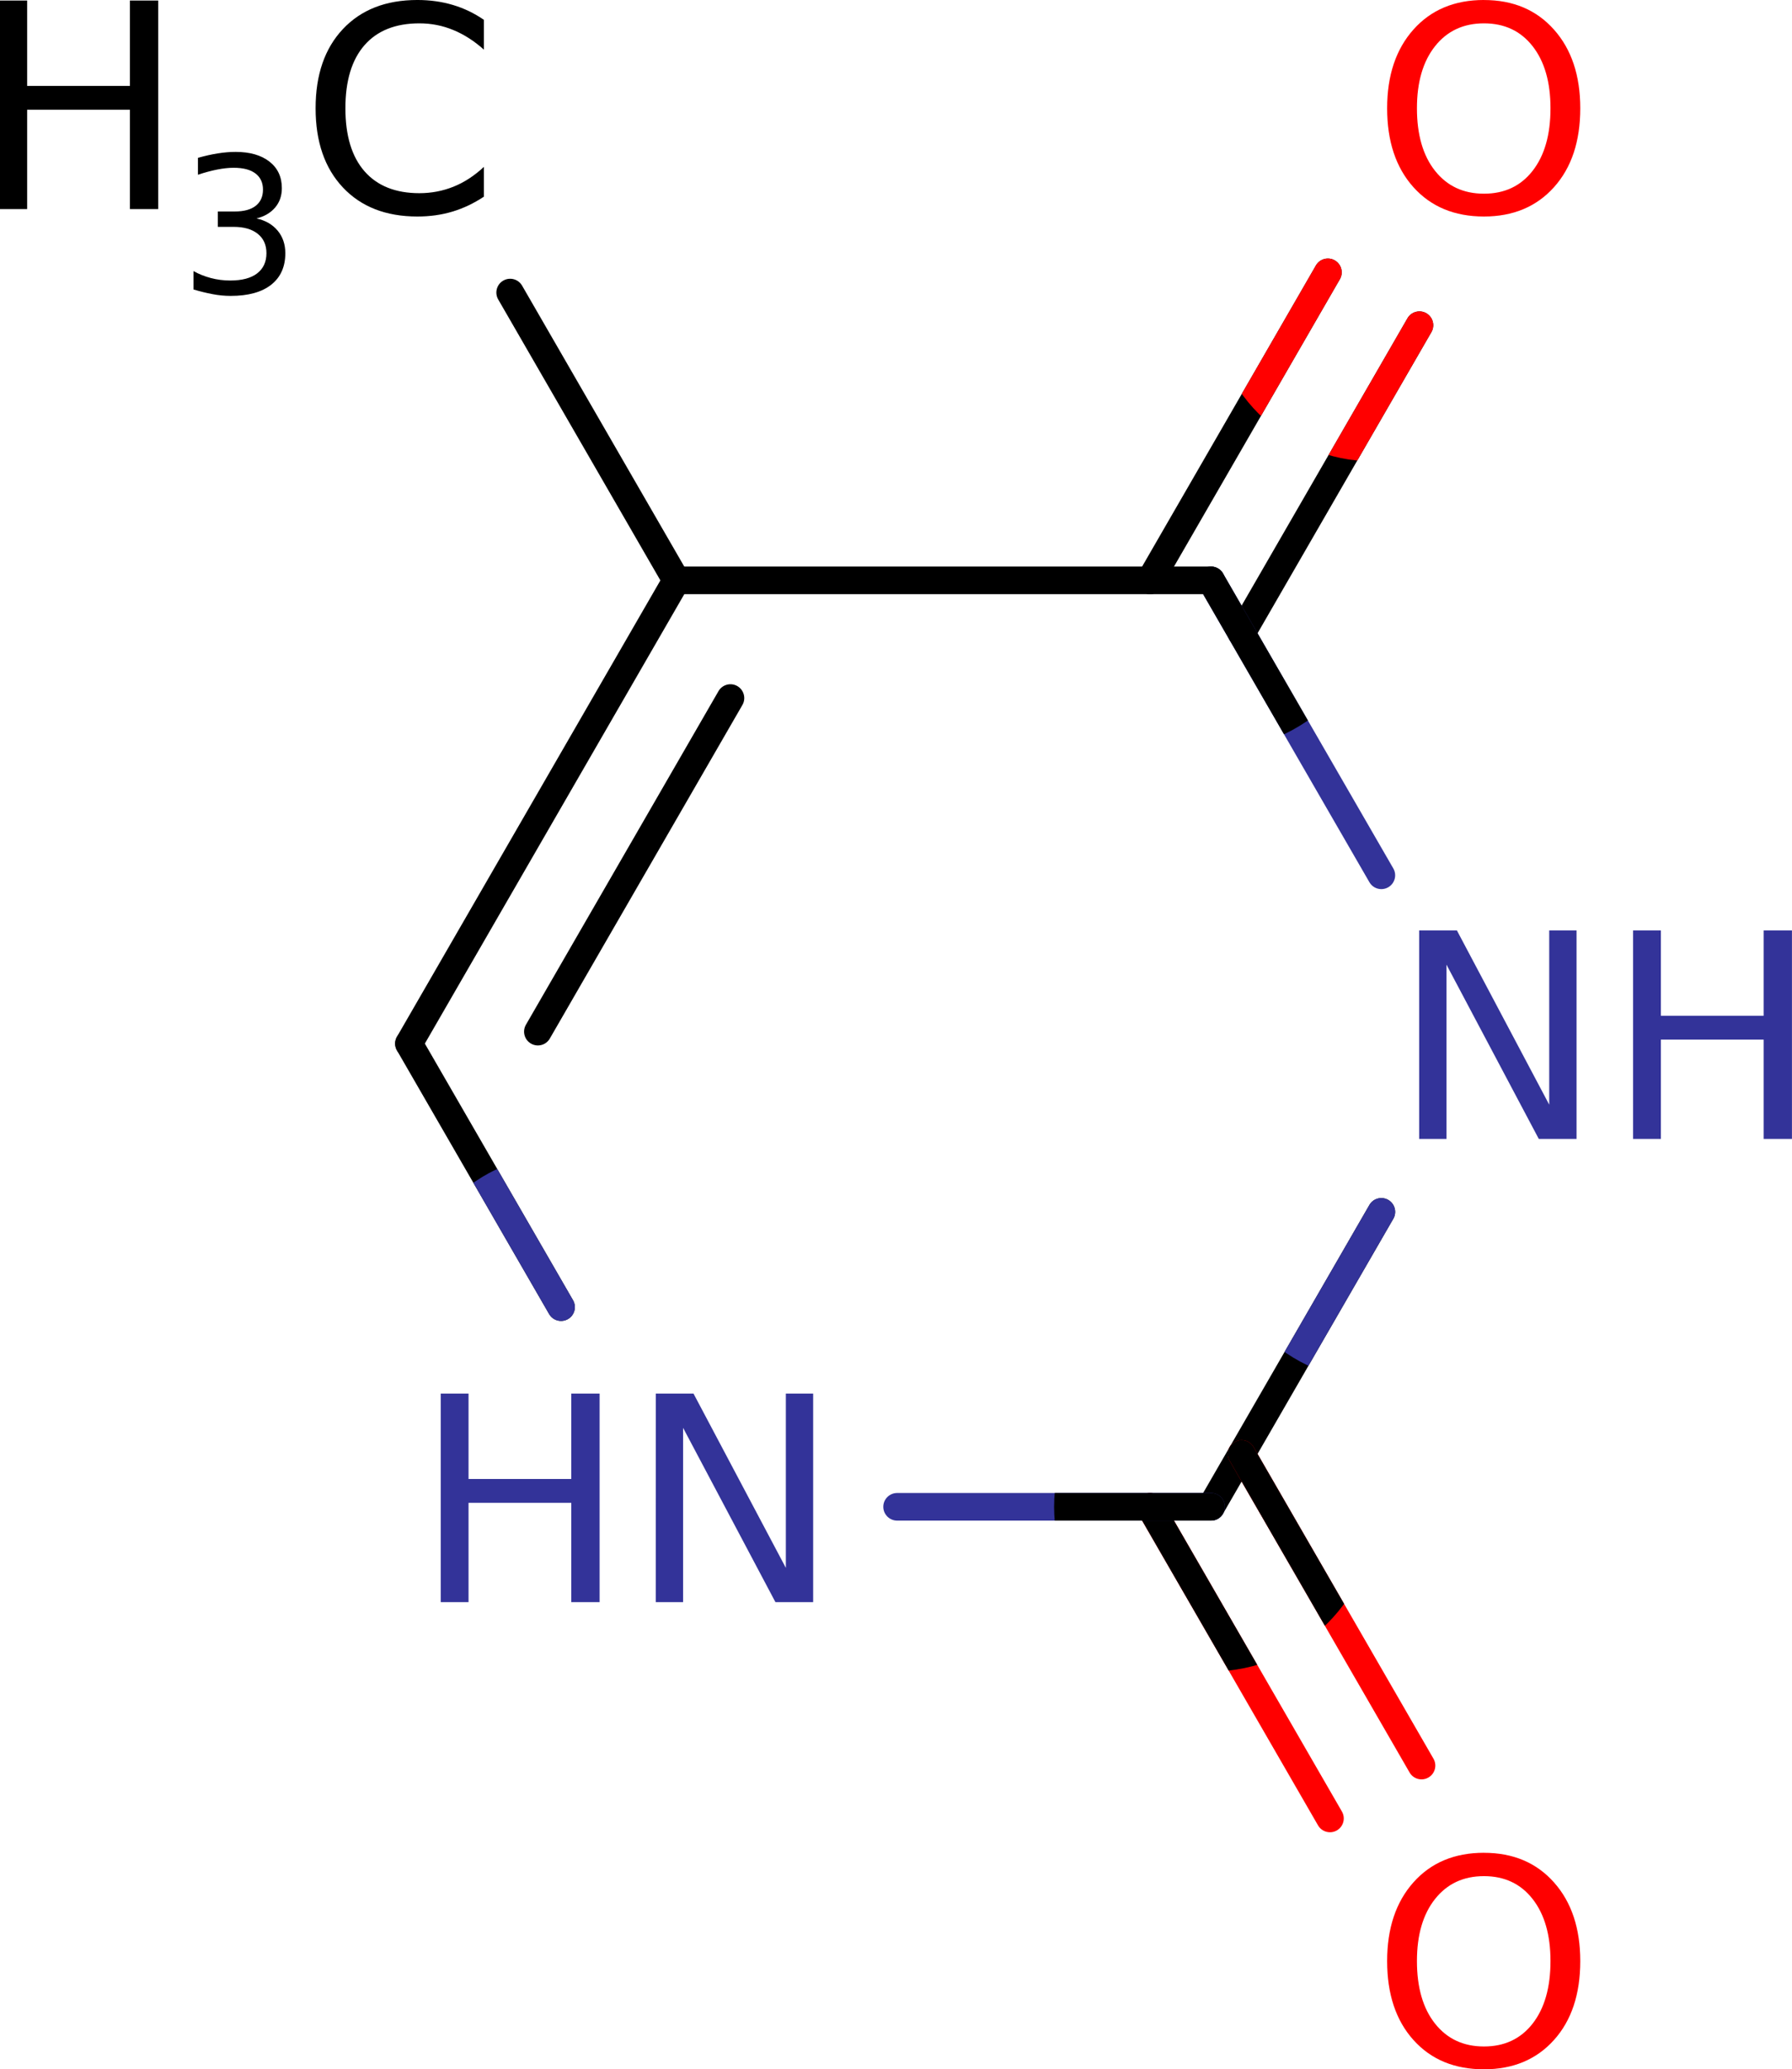
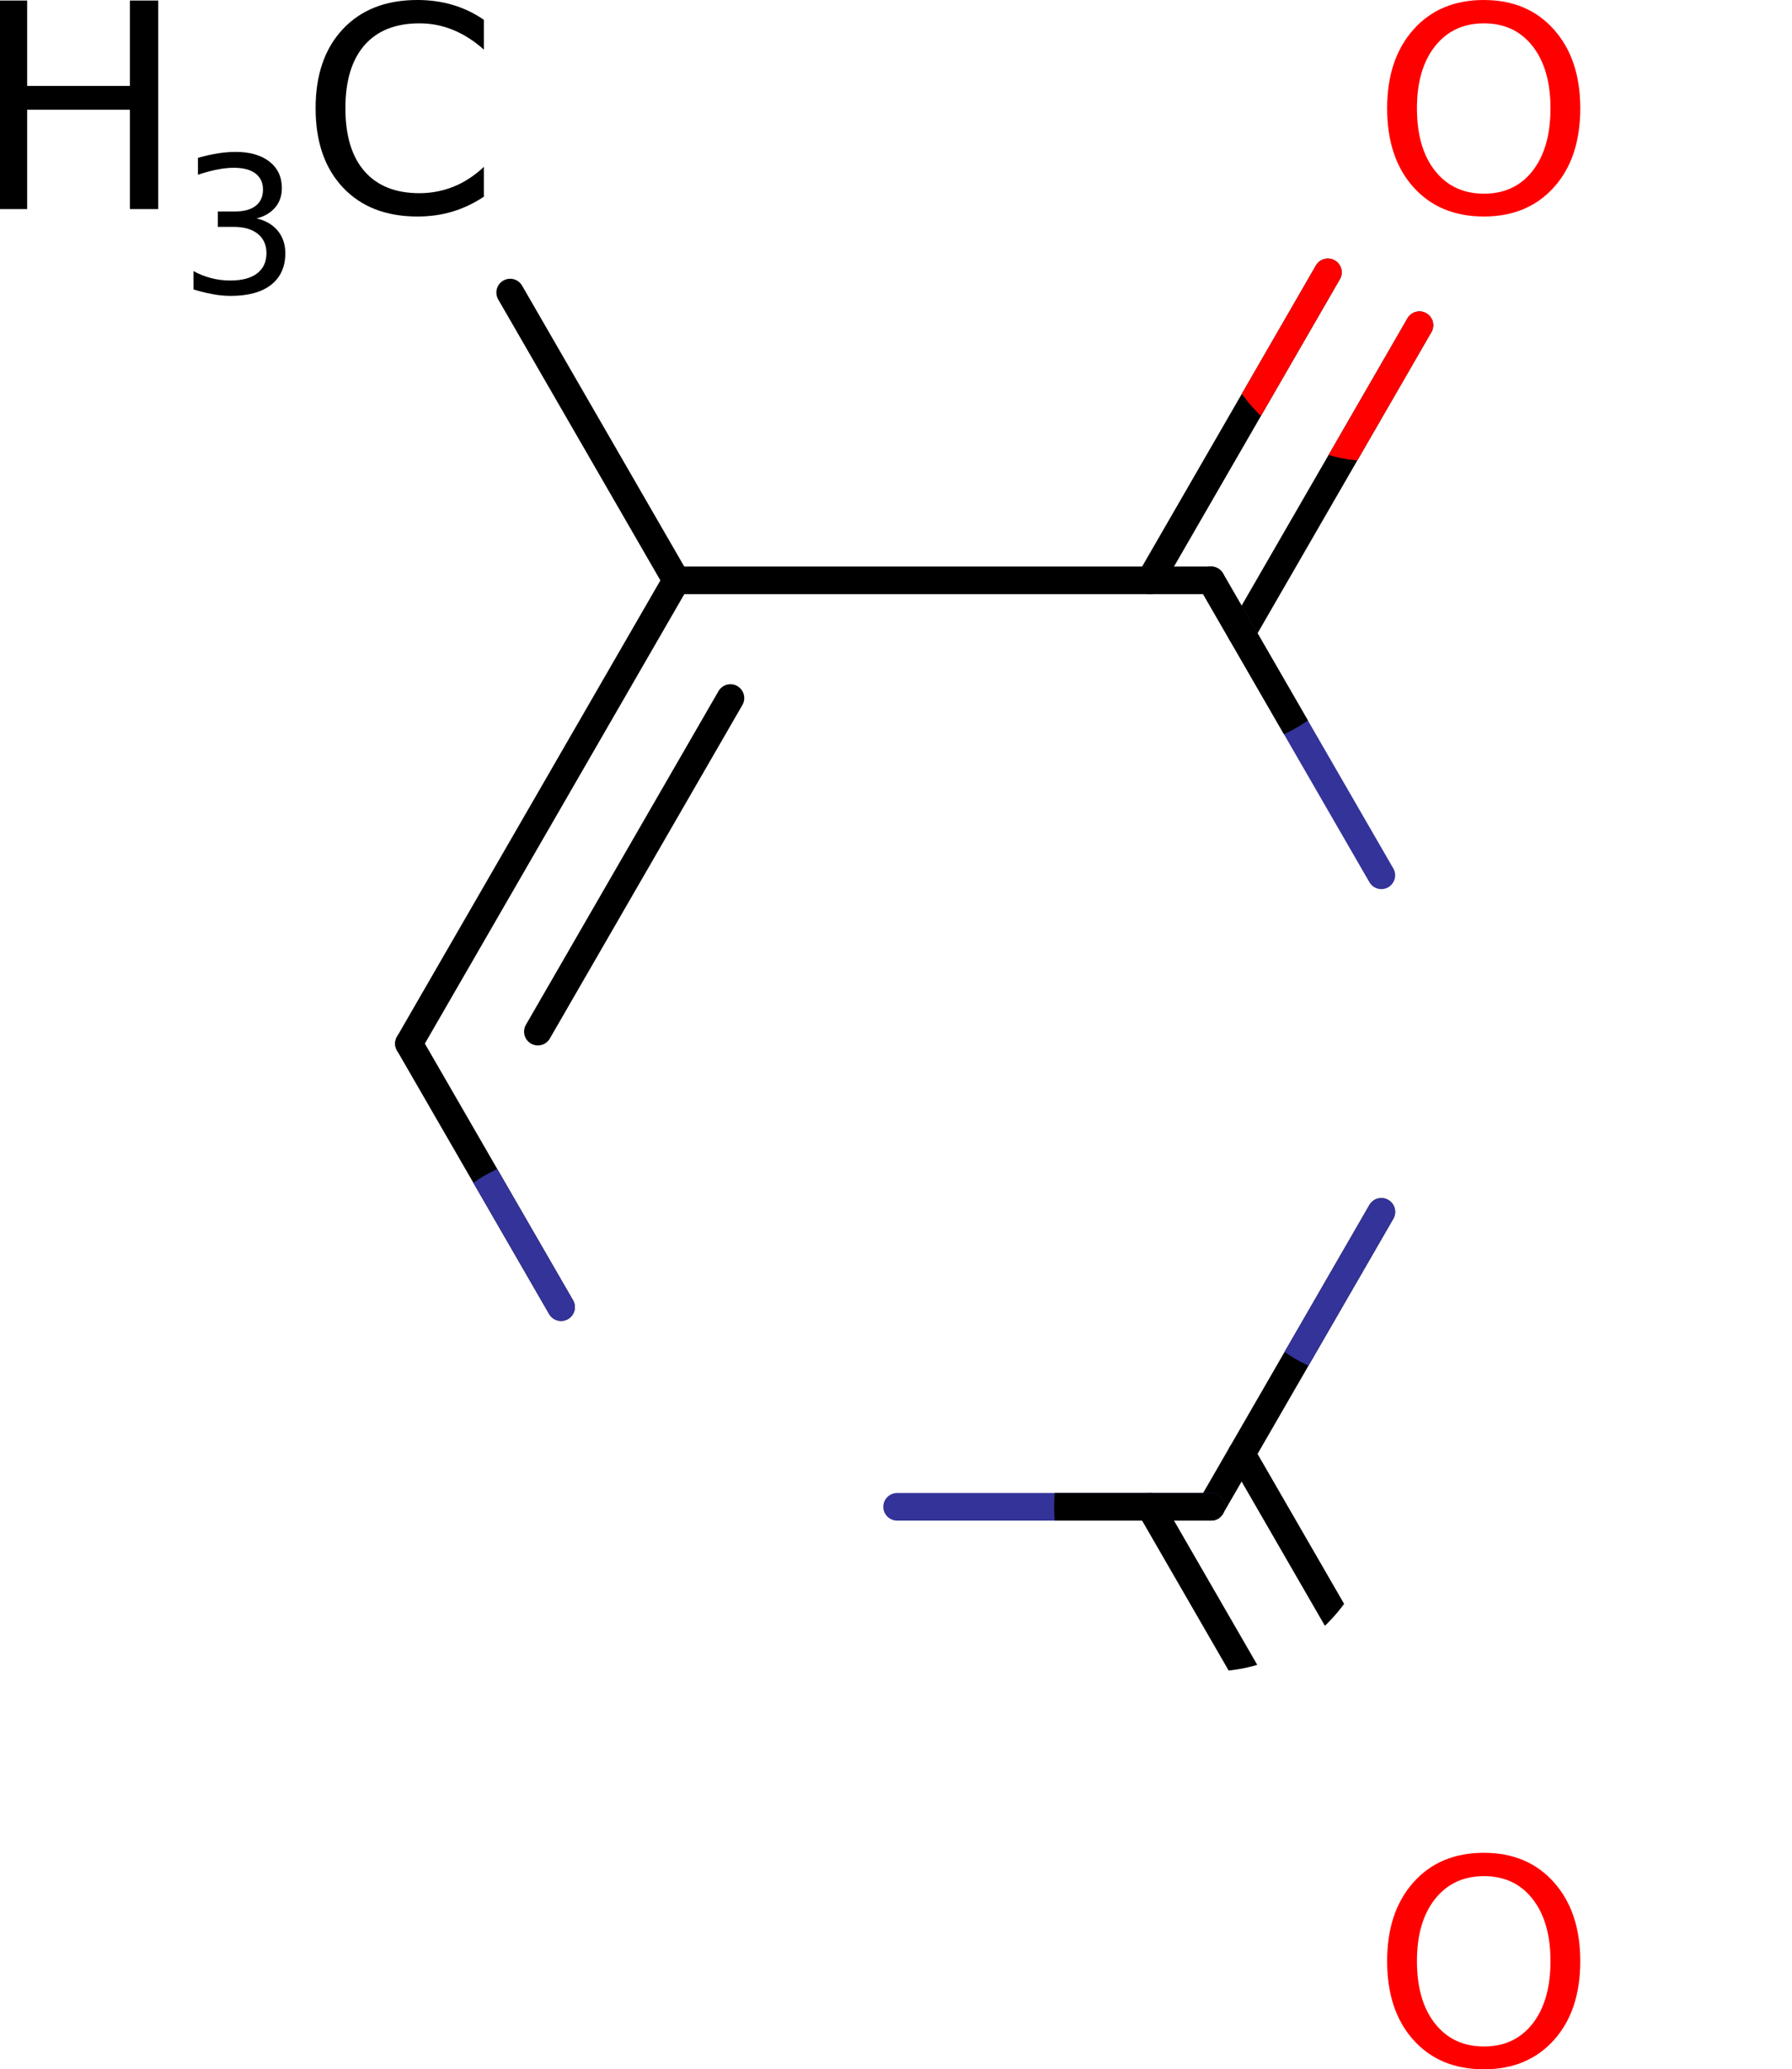
<svg xmlns="http://www.w3.org/2000/svg" xmlns:ns1="http://sodipodi.sourceforge.net/DTD/sodipodi-0.dtd" xmlns:ns2="http://www.inkscape.org/namespaces/inkscape" version="1.1" id="svg2" xml:space="preserve" width="535.026" height="617.739" viewBox="0 0 535.026 617.739" ns1:docname="thymine.svg" ns2:version="0.92.2 2405546, 2018-03-11">
  <defs id="defs6">
    <clipPath clipPathUnits="userSpaceOnUse" id="clipPath18">
      <path d="M 0,0 H 78 V 89 H 0 Z" id="path16" ns2:connector-curvature="0" />
    </clipPath>
    <clipPath clipPathUnits="userSpaceOnUse" id="clipPath30">
-       <path d="M 0,0 V 89 H 78 V 0 Z" id="path28" ns2:connector-curvature="0" />
-     </clipPath>
+       </clipPath>
    <clipPath clipPathUnits="userSpaceOnUse" id="clipPath42">
      <path d="m 58.893,21 c 0,2.825 -2.29,5.116 -5.116,5.116 -2.825,0 -5.116,-2.291 -5.116,-5.116 0,-2.826 2.291,-5.116 5.116,-5.116 2.826,0 5.116,2.29 5.116,5.116 z" id="path40" ns2:connector-curvature="0" />
    </clipPath>
    <clipPath clipPathUnits="userSpaceOnUse" id="clipPath54">
      <path d="m 54.019,29.861 c 0,2.959 -2.399,5.358 -5.358,5.358 -2.959,0 -5.358,-2.399 -5.358,-5.358 0,-2.959 2.399,-5.358 5.358,-5.358 2.959,0 5.358,2.399 5.358,5.358 z" id="path52" ns2:connector-curvature="0" />
    </clipPath>
    <clipPath clipPathUnits="userSpaceOnUse" id="clipPath66">
      <path d="m 59.377,49.731 c 0,2.959 -2.399,5.358 -5.358,5.358 -2.959,0 -5.358,-2.399 -5.358,-5.358 0,-2.959 2.399,-5.357 5.358,-5.357 2.959,0 5.358,2.398 5.358,5.357 z" id="path64" ns2:connector-curvature="0" />
    </clipPath>
    <clipPath clipPathUnits="userSpaceOnUse" id="clipPath78">
      <path d="m 53.843,59.011 c 0,2.862 -2.32,5.182 -5.182,5.182 -2.862,0 -5.181,-2.32 -5.181,-5.182 0,-2.861 2.319,-5.181 5.181,-5.181 2.862,0 5.182,2.32 5.182,5.181 z" id="path76" ns2:connector-curvature="0" />
    </clipPath>
    <clipPath clipPathUnits="userSpaceOnUse" id="clipPath90">
      <path d="m 53.602,59.011 c 0,2.729 -2.212,4.941 -4.941,4.941 -2.729,0 -4.941,-2.212 -4.941,-4.941 0,-2.728 2.212,-4.94 4.941,-4.94 2.729,0 4.941,2.212 4.941,4.94 z" id="path88" ns2:connector-curvature="0" />
    </clipPath>
    <clipPath clipPathUnits="userSpaceOnUse" id="clipPath102">
      <path d="m 32.992,52.729 c 0,2.644 -2.144,4.787 -4.788,4.787 -2.644,0 -4.788,-2.143 -4.788,-4.787 0,-2.645 2.144,-4.788 4.788,-4.788 2.644,0 4.788,2.143 4.788,4.788 z" id="path100" ns2:connector-curvature="0" />
    </clipPath>
    <clipPath clipPathUnits="userSpaceOnUse" id="clipPath182">
      <path d="M 0,0 V 89 H 78 V 0 Z" id="path180" ns2:connector-curvature="0" />
    </clipPath>
    <clipPath clipPathUnits="userSpaceOnUse" id="clipPath190">
      <path d="M 0,0 V 89 H 78 V 0 Z" id="path188" ns2:connector-curvature="0" />
    </clipPath>
  </defs>
  <ns1:namedview pagecolor="#ffffff" bordercolor="#666666" borderopacity="1" objecttolerance="10" gridtolerance="10" guidetolerance="10" ns2:pageopacity="0" ns2:pageshadow="2" ns2:window-width="986" ns2:window-height="480" id="namedview4" showgrid="false" fit-margin-left="-0.2" fit-margin-top="0" fit-margin-right="0" fit-margin-bottom="0" ns2:zoom="0.22376737" ns2:cx="269.94323" ns2:cy="305.59927" ns2:window-x="2142" ns2:window-y="113" ns2:window-maximized="0" ns2:current-layer="g10" />
  <g id="g10" ns2:groupmode="layer" ns2:label="thymine" transform="matrix(9.487,0,0,9.487,-100.057,-110.033)">
    <g id="g20">
      <g id="g22" />
    </g>
    <g id="g34">
      <path d="m 55.594,22.049 c 0.12,-0.208 0.048,-0.474 -0.159,-0.594 -0.208,-0.12 -0.474,-0.049 -0.594,0.159 l -5.596,9.693 c -0.12,0.208 -0.049,0.473 0.159,0.593 0.208,0.12 0.474,0.049 0.594,-0.159 z m -2.881,-1.664 c 0.12,-0.207 0.049,-0.473 -0.159,-0.593 -0.208,-0.12 -0.474,-0.049 -0.594,0.159 l -5.596,9.693 c -0.12,0.207 -0.048,0.473 0.159,0.593 0.208,0.12 0.474,0.049 0.594,-0.159 z" style="fill:#000000;fill-opacity:1;fill-rule:nonzero;stroke:none" id="path36" ns2:connector-curvature="0" />
      <g id="g38" clip-path="url(#clipPath42)">
        <path d="m 55.594,22.049 c 0.12,-0.208 0.048,-0.474 -0.159,-0.594 -0.208,-0.12 -0.474,-0.049 -0.594,0.159 l -5.596,9.693 c -0.12,0.208 -0.049,0.473 0.159,0.593 0.208,0.12 0.474,0.049 0.594,-0.159 z m -2.881,-1.664 c 0.12,-0.207 0.049,-0.473 -0.159,-0.593 -0.208,-0.12 -0.474,-0.049 -0.594,0.159 l -5.596,9.693 c -0.12,0.207 -0.048,0.473 0.159,0.593 0.208,0.12 0.474,0.049 0.594,-0.159 z" style="fill:#ff0000;fill-opacity:1;fill-rule:nonzero;stroke:none" id="path44" ns2:connector-curvature="0" />
      </g>
    </g>
    <g id="g46">
      <path d="m 49.037,29.644 v 0 l 5.358,9.28 c 0.12,0.207 0.049,0.473 -0.159,0.593 -0.208,0.12 -0.473,0.049 -0.593,-0.159 v 0 l -5.358,-9.28 c -0.12,-0.208 -0.049,-0.473 0.159,-0.593 0.208,-0.12 0.473,-0.049 0.593,0.159 z" style="fill:#333399;fill-opacity:1;fill-rule:nonzero;stroke:none" id="path48" ns2:connector-curvature="0" />
      <g id="g50" clip-path="url(#clipPath54)">
        <path d="m 49.037,29.644 v 0 l 5.358,9.28 c 0.12,0.207 0.049,0.473 -0.159,0.593 -0.208,0.12 -0.473,0.049 -0.593,-0.159 v 0 l -5.358,-9.28 c -0.12,-0.208 -0.049,-0.473 0.159,-0.593 0.208,-0.12 0.473,-0.049 0.593,0.159 z" style="fill:#000000;fill-opacity:1;fill-rule:nonzero;stroke:none" id="path56" ns2:connector-curvature="0" />
      </g>
    </g>
    <g id="g58">
      <path d="m 54.395,49.949 v 0 l -5.358,9.279 c -0.12,0.208 -0.385,0.279 -0.593,0.159 -0.208,-0.12 -0.279,-0.385 -0.159,-0.593 v 0 l 5.358,-9.28 c 0.12,-0.208 0.385,-0.279 0.593,-0.159 0.208,0.12 0.279,0.386 0.159,0.594 z" style="fill:#000000;fill-opacity:1;fill-rule:nonzero;stroke:none" id="path60" ns2:connector-curvature="0" />
      <g id="g62" clip-path="url(#clipPath66)">
        <path d="m 54.395,49.949 v 0 l -5.358,9.279 c -0.12,0.208 -0.385,0.279 -0.593,0.159 -0.208,-0.12 -0.279,-0.385 -0.159,-0.593 v 0 l 5.358,-9.28 c 0.12,-0.208 0.385,-0.279 0.593,-0.159 0.208,0.12 0.279,0.386 0.159,0.594 z" style="fill:#333399;fill-opacity:1;fill-rule:nonzero;stroke:none" id="path68" ns2:connector-curvature="0" />
      </g>
    </g>
    <g id="g70">
-       <path d="m 49.998,57.131 c -0.12,-0.208 -0.386,-0.279 -0.594,-0.159 -0.208,0.12 -0.279,0.385 -0.159,0.593 l 5.662,9.806 c 0.12,0.208 0.385,0.279 0.593,0.159 0.208,-0.12 0.279,-0.385 0.159,-0.593 z m -2.881,1.663 c -0.12,-0.208 -0.386,-0.279 -0.594,-0.159 -0.207,0.12 -0.279,0.386 -0.159,0.593 l 5.662,9.807 c 0.12,0.207 0.386,0.279 0.593,0.159 0.208,-0.12 0.279,-0.386 0.159,-0.594 z" style="fill:#ff0000;fill-opacity:1;fill-rule:nonzero;stroke:none" id="path72" ns2:connector-curvature="0" />
      <g id="g74" clip-path="url(#clipPath78)">
        <path d="m 49.998,57.131 c -0.12,-0.208 -0.386,-0.279 -0.594,-0.159 -0.208,0.12 -0.279,0.385 -0.159,0.593 l 5.662,9.806 c 0.12,0.208 0.385,0.279 0.593,0.159 0.208,-0.12 0.279,-0.385 0.159,-0.593 z m -2.881,1.663 c -0.12,-0.208 -0.386,-0.279 -0.594,-0.159 -0.207,0.12 -0.279,0.386 -0.159,0.593 l 5.662,9.807 c 0.12,0.207 0.386,0.279 0.593,0.159 0.208,-0.12 0.279,-0.386 0.159,-0.594 z" style="fill:#000000;fill-opacity:1;fill-rule:nonzero;stroke:none" id="path80" ns2:connector-curvature="0" />
      </g>
    </g>
    <g id="g82">
      <path d="m 48.661,59.446 v 0 H 38.78 c -0.24,0 -0.435,-0.195 -0.435,-0.435 0,-0.24 0.195,-0.434 0.435,-0.434 v 0 h 9.881 c 0.24,0 0.434,0.194 0.434,0.434 0,0.24 -0.194,0.435 -0.434,0.435 z" style="fill:#333399;fill-opacity:1;fill-rule:nonzero;stroke:none" id="path84" ns2:connector-curvature="0" />
      <g id="g86" clip-path="url(#clipPath90)">
        <path d="m 48.661,59.446 v 0 H 38.78 c -0.24,0 -0.435,-0.195 -0.435,-0.435 0,-0.24 0.195,-0.434 0.435,-0.434 v 0 h 9.881 c 0.24,0 0.434,0.194 0.434,0.434 0,0.24 -0.194,0.435 -0.434,0.435 z" style="fill:#000000;fill-opacity:1;fill-rule:nonzero;stroke:none" id="path92" ns2:connector-curvature="0" />
      </g>
    </g>
    <g id="g94">
      <path d="m 27.828,52.946 v 0 L 23.04,44.653 c -0.12,-0.208 -0.049,-0.473 0.159,-0.593 0.208,-0.12 0.473,-0.049 0.593,0.159 v 0 l 4.788,8.292 c 0.12,0.208 0.049,0.474 -0.159,0.594 -0.208,0.12 -0.473,0.049 -0.593,-0.159 z" style="fill:#000000;fill-opacity:1;fill-rule:nonzero;stroke:none" id="path96" ns2:connector-curvature="0" />
      <g id="g98" clip-path="url(#clipPath102)">
        <path d="m 27.828,52.946 v 0 L 23.04,44.653 c -0.12,-0.208 -0.049,-0.473 0.159,-0.593 0.208,-0.12 0.473,-0.049 0.593,0.159 v 0 l 4.788,8.292 c 0.12,0.208 0.049,0.474 -0.159,0.594 -0.208,0.12 -0.473,0.049 -0.593,-0.159 z" style="fill:#333399;fill-opacity:1;fill-rule:nonzero;stroke:none" id="path104" ns2:connector-curvature="0" />
      </g>
    </g>
    <g id="g106">
      <path d="m 23.04,44.219 c -0.12,0.208 -0.049,0.473 0.159,0.593 0.208,0.12 0.473,0.049 0.593,-0.159 l 8.415,-14.575 c 0.12,-0.208 0.049,-0.473 -0.159,-0.593 -0.207,-0.12 -0.473,-0.049 -0.593,0.159 z m 4.058,-0.376 c -0.12,0.207 -0.049,0.473 0.159,0.593 0.208,0.12 0.474,0.049 0.593,-0.159 l 6.061,-10.496 c 0.12,-0.208 0.048,-0.474 -0.159,-0.594 -0.208,-0.12 -0.474,-0.049 -0.594,0.159 z" style="fill:#000000;fill-opacity:1;fill-rule:nonzero;stroke:none" id="path108" ns2:connector-curvature="0" />
    </g>
    <g id="g110">
      <path d="m 48.661,30.295 v 0 h -16.83 c -0.24,0 -0.434,-0.194 -0.434,-0.434 0,-0.24 0.194,-0.435 0.434,-0.435 v 0 h 16.83 c 0.24,0 0.434,0.195 0.434,0.435 0,0.24 -0.194,0.434 -0.434,0.434 z" style="fill:#000000;fill-opacity:1;fill-rule:nonzero;stroke:none" id="path112" ns2:connector-curvature="0" />
    </g>
    <g id="g114">
      <path d="m 31.455,30.078 v 0 l -5.229,-9.057 c -0.12,-0.208 -0.049,-0.473 0.159,-0.593 0.208,-0.12 0.473,-0.049 0.593,0.159 v 0 l 5.229,9.057 c 0.12,0.207 0.049,0.473 -0.159,0.593 -0.207,0.12 -0.473,0.049 -0.593,-0.159 z" style="fill:#000000;fill-opacity:1;fill-rule:nonzero;stroke:none" id="path116" ns2:connector-curvature="0" />
    </g>
    <g id="g118" transform="translate(53.701,9.286)">
      <path d="M 3.547,3.047 C 2.901,3.047 2.388,3.287 2.008,3.766 1.628,4.245 1.438,4.896 1.438,5.719 c 0,0.833 0.19,1.49 0.57,1.969 0.38,0.479 0.893,0.719 1.539,0.719 0.646,0 1.156,-0.239 1.531,-0.719 C 5.453,7.208 5.641,6.552 5.641,5.719 5.641,4.896 5.453,4.245 5.078,3.766 4.703,3.287 4.193,3.047 3.547,3.047 Z m 0,-0.734 c 0.917,0 1.651,0.31 2.203,0.93 0.552,0.62 0.828,1.445 0.828,2.477 0,1.042 -0.276,1.87 -0.828,2.484 C 5.198,8.818 4.463,9.125 3.547,9.125 2.62,9.125 1.88,8.818 1.328,8.203 0.776,7.588 0.5,6.76 0.5,5.719 0.5,4.688 0.776,3.862 1.328,3.242 1.88,2.622 2.62,2.312 3.547,2.312 Z" style="fill:#ff0000;fill-opacity:1;fill-rule:nonzero;stroke:none" id="path120" ns2:connector-curvature="0" />
      <g id="g122" transform="translate(-53.701,-9.286)">
        <g id="g124" />
        <g id="g126" />
        <g id="g128" transform="translate(54.318,38.436)">
-           <path d="M 0.891,2.438 H 2.078 L 4.984,7.922 V 2.438 H 5.844 V 9 H 4.656 L 1.75,3.516 V 9 H 0.891 Z m 6.732,0 H 8.498 V 5.125 h 3.234 V 2.438 h 0.891 V 9 H 11.732 V 5.875 H 8.498 V 9 H 7.623 Z" style="fill:#333399;fill-opacity:1;fill-rule:nonzero;stroke:none" id="path130" ns2:connector-curvature="0" />
          <g id="g132" transform="translate(-54.318,-38.436)">
            <g id="g134" />
            <g id="g136" />
            <g id="g138" transform="translate(53.701,67.586)">
              <path d="M 3.547,3.047 C 2.901,3.047 2.388,3.287 2.008,3.766 1.628,4.245 1.438,4.896 1.438,5.719 c 0,0.833 0.19,1.49 0.57,1.969 0.38,0.479 0.893,0.719 1.539,0.719 0.646,0 1.156,-0.239 1.531,-0.719 C 5.453,7.208 5.641,6.552 5.641,5.719 5.641,4.896 5.453,4.245 5.078,3.766 4.703,3.287 4.193,3.047 3.547,3.047 Z m 0,-0.734 c 0.917,0 1.651,0.31 2.203,0.93 0.552,0.62 0.828,1.445 0.828,2.477 0,1.042 -0.276,1.87 -0.828,2.484 C 5.198,8.818 4.463,9.125 3.547,9.125 2.62,9.125 1.88,8.818 1.328,8.203 0.776,7.588 0.5,6.76 0.5,5.719 0.5,4.688 0.776,3.862 1.328,3.242 1.88,2.622 2.62,2.312 3.547,2.312 Z" style="fill:#ff0000;fill-opacity:1;fill-rule:nonzero;stroke:none" id="path140" ns2:connector-curvature="0" />
              <g id="g142" transform="translate(-53.701,-67.586)">
                <g id="g144" />
                <g id="g146" transform="translate(23.526,53.011)">
-                   <path d="M 0.891,2.438 H 1.766 V 5.125 H 5 V 2.438 H 5.891 V 9 H 5 V 5.875 H 1.766 V 9 H 0.891 Z m 6.768,0 H 8.846 L 11.752,7.922 V 2.438 h 0.859 V 9 H 11.424 L 8.518,3.516 V 9 H 7.658 Z" style="fill:#333399;fill-opacity:1;fill-rule:nonzero;stroke:none" id="path148" ns2:connector-curvature="0" />
                  <g id="g150" transform="translate(-23.526,-53.011)">
                    <g id="g152" />
                    <g id="g154" />
                    <g id="g156" />
                    <g id="g158" transform="translate(9.635,9.177)">
                      <path d="M 0.891,2.438 H 1.766 V 5.125 H 5 V 2.438 H 5.891 V 9 H 5 V 5.875 H 1.766 V 9 H 0.891 Z" style="fill:#000000;fill-opacity:1;fill-rule:nonzero;stroke:none" id="path160" ns2:connector-curvature="0" />
                      <g id="g162" transform="translate(6.547,5.654)">
                        <path d="m 2.438,3.641 c 0.281,0.062 0.503,0.19 0.664,0.383 0.161,0.193 0.242,0.43 0.242,0.711 0,0.427 -0.148,0.758 -0.445,0.992 C 2.602,5.961 2.177,6.078 1.625,6.078 1.438,6.078 1.247,6.06 1.055,6.023 0.862,5.987 0.661,5.938 0.453,5.875 V 5.297 C 0.62,5.391 0.802,5.463 1,5.516 1.198,5.568 1.401,5.594 1.609,5.594 1.984,5.594 2.268,5.518 2.461,5.367 2.654,5.216 2.75,5.005 2.75,4.734 2.75,4.474 2.659,4.271 2.477,4.125 2.294,3.979 2.042,3.906 1.719,3.906 h -0.5 V 3.422 H 1.75 C 2.042,3.422 2.263,3.362 2.414,3.242 2.565,3.122 2.641,2.953 2.641,2.734 2.641,2.516 2.562,2.346 2.406,2.227 2.25,2.107 2.021,2.047 1.719,2.047 1.562,2.047 1.391,2.065 1.203,2.102 1.016,2.138 0.812,2.193 0.594,2.266 V 1.734 C 0.812,1.672 1.021,1.625 1.219,1.594 1.417,1.562 1.604,1.547 1.781,1.547 c 0.448,0 0.802,0.102 1.063,0.305 0.26,0.203 0.391,0.482 0.391,0.836 0,0.24 -0.07,0.443 -0.211,0.609 C 2.883,3.463 2.688,3.578 2.438,3.641 Z" style="fill:#000000;fill-opacity:1;fill-rule:nonzero;stroke:none" id="path164" ns2:connector-curvature="0" />
                        <g id="g166" transform="translate(3.797,-5.545)">
                          <path d="M 5.797,2.938 V 3.875 C 5.495,3.604 5.175,3.398 4.836,3.258 4.497,3.117 4.141,3.047 3.766,3.047 3.016,3.047 2.44,3.276 2.039,3.734 1.638,4.193 1.438,4.854 1.438,5.719 c 0,0.865 0.201,1.526 0.602,1.984 0.401,0.458 0.977,0.688 1.726,0.688 0.375,0 0.732,-0.068 1.07,-0.203 0.339,-0.135 0.659,-0.344 0.961,-0.625 V 8.5 C 5.484,8.708 5.156,8.865 4.812,8.969 4.469,9.073 4.099,9.125 3.703,9.125 2.713,9.125 1.932,8.82 1.359,8.211 0.786,7.602 0.5,6.771 0.5,5.719 0.5,4.667 0.786,3.836 1.359,3.227 1.932,2.617 2.713,2.312 3.703,2.312 c 0.396,0 0.768,0.052 1.117,0.156 0.349,0.104 0.674,0.26 0.977,0.469 z" style="fill:#000000;fill-opacity:1;fill-rule:nonzero;stroke:none" id="path168" ns2:connector-curvature="0" />
                          <g id="g170" transform="translate(-19.979,-9.286)">
                            <g id="g172" />
                            <g id="g174" />
                            <g id="g176">
                              <g id="g178" clip-path="url(#clipPath182)" />
                            </g>
                            <g id="g184">
                              <g id="g186" clip-path="url(#clipPath190)" />
                            </g>
                          </g>
                        </g>
                      </g>
                    </g>
                  </g>
                </g>
              </g>
            </g>
          </g>
        </g>
      </g>
    </g>
  </g>
</svg>